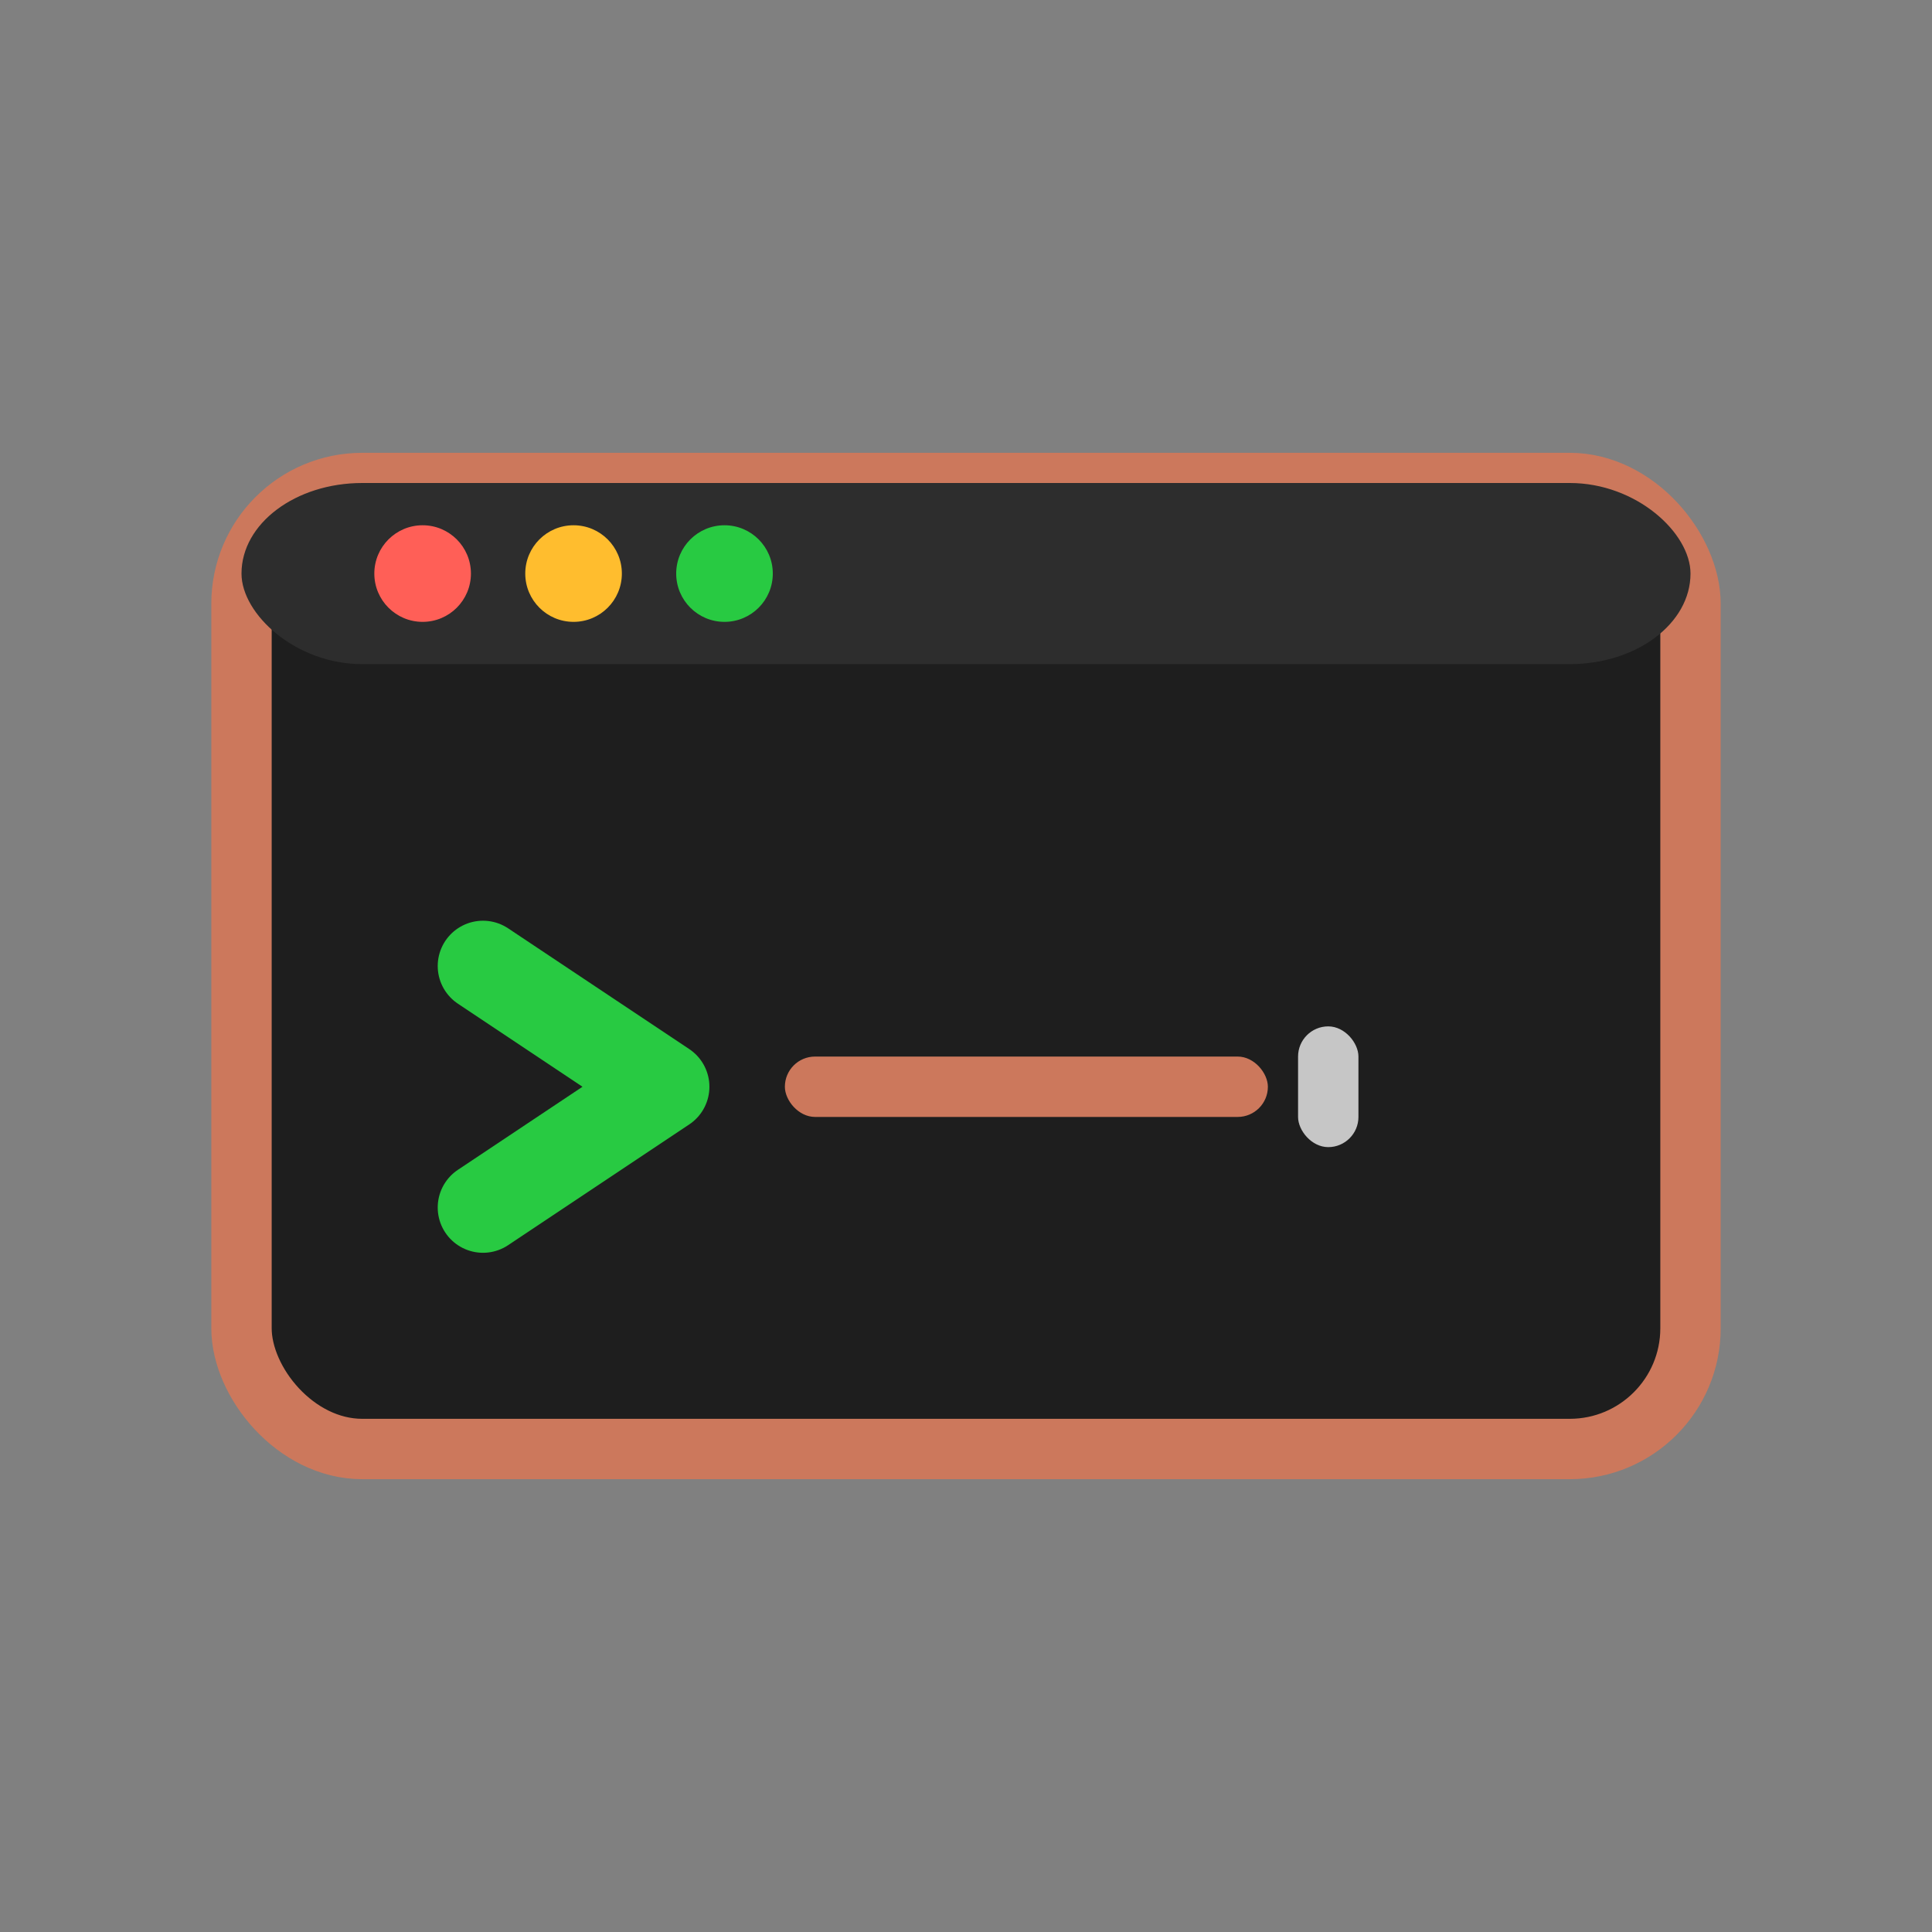
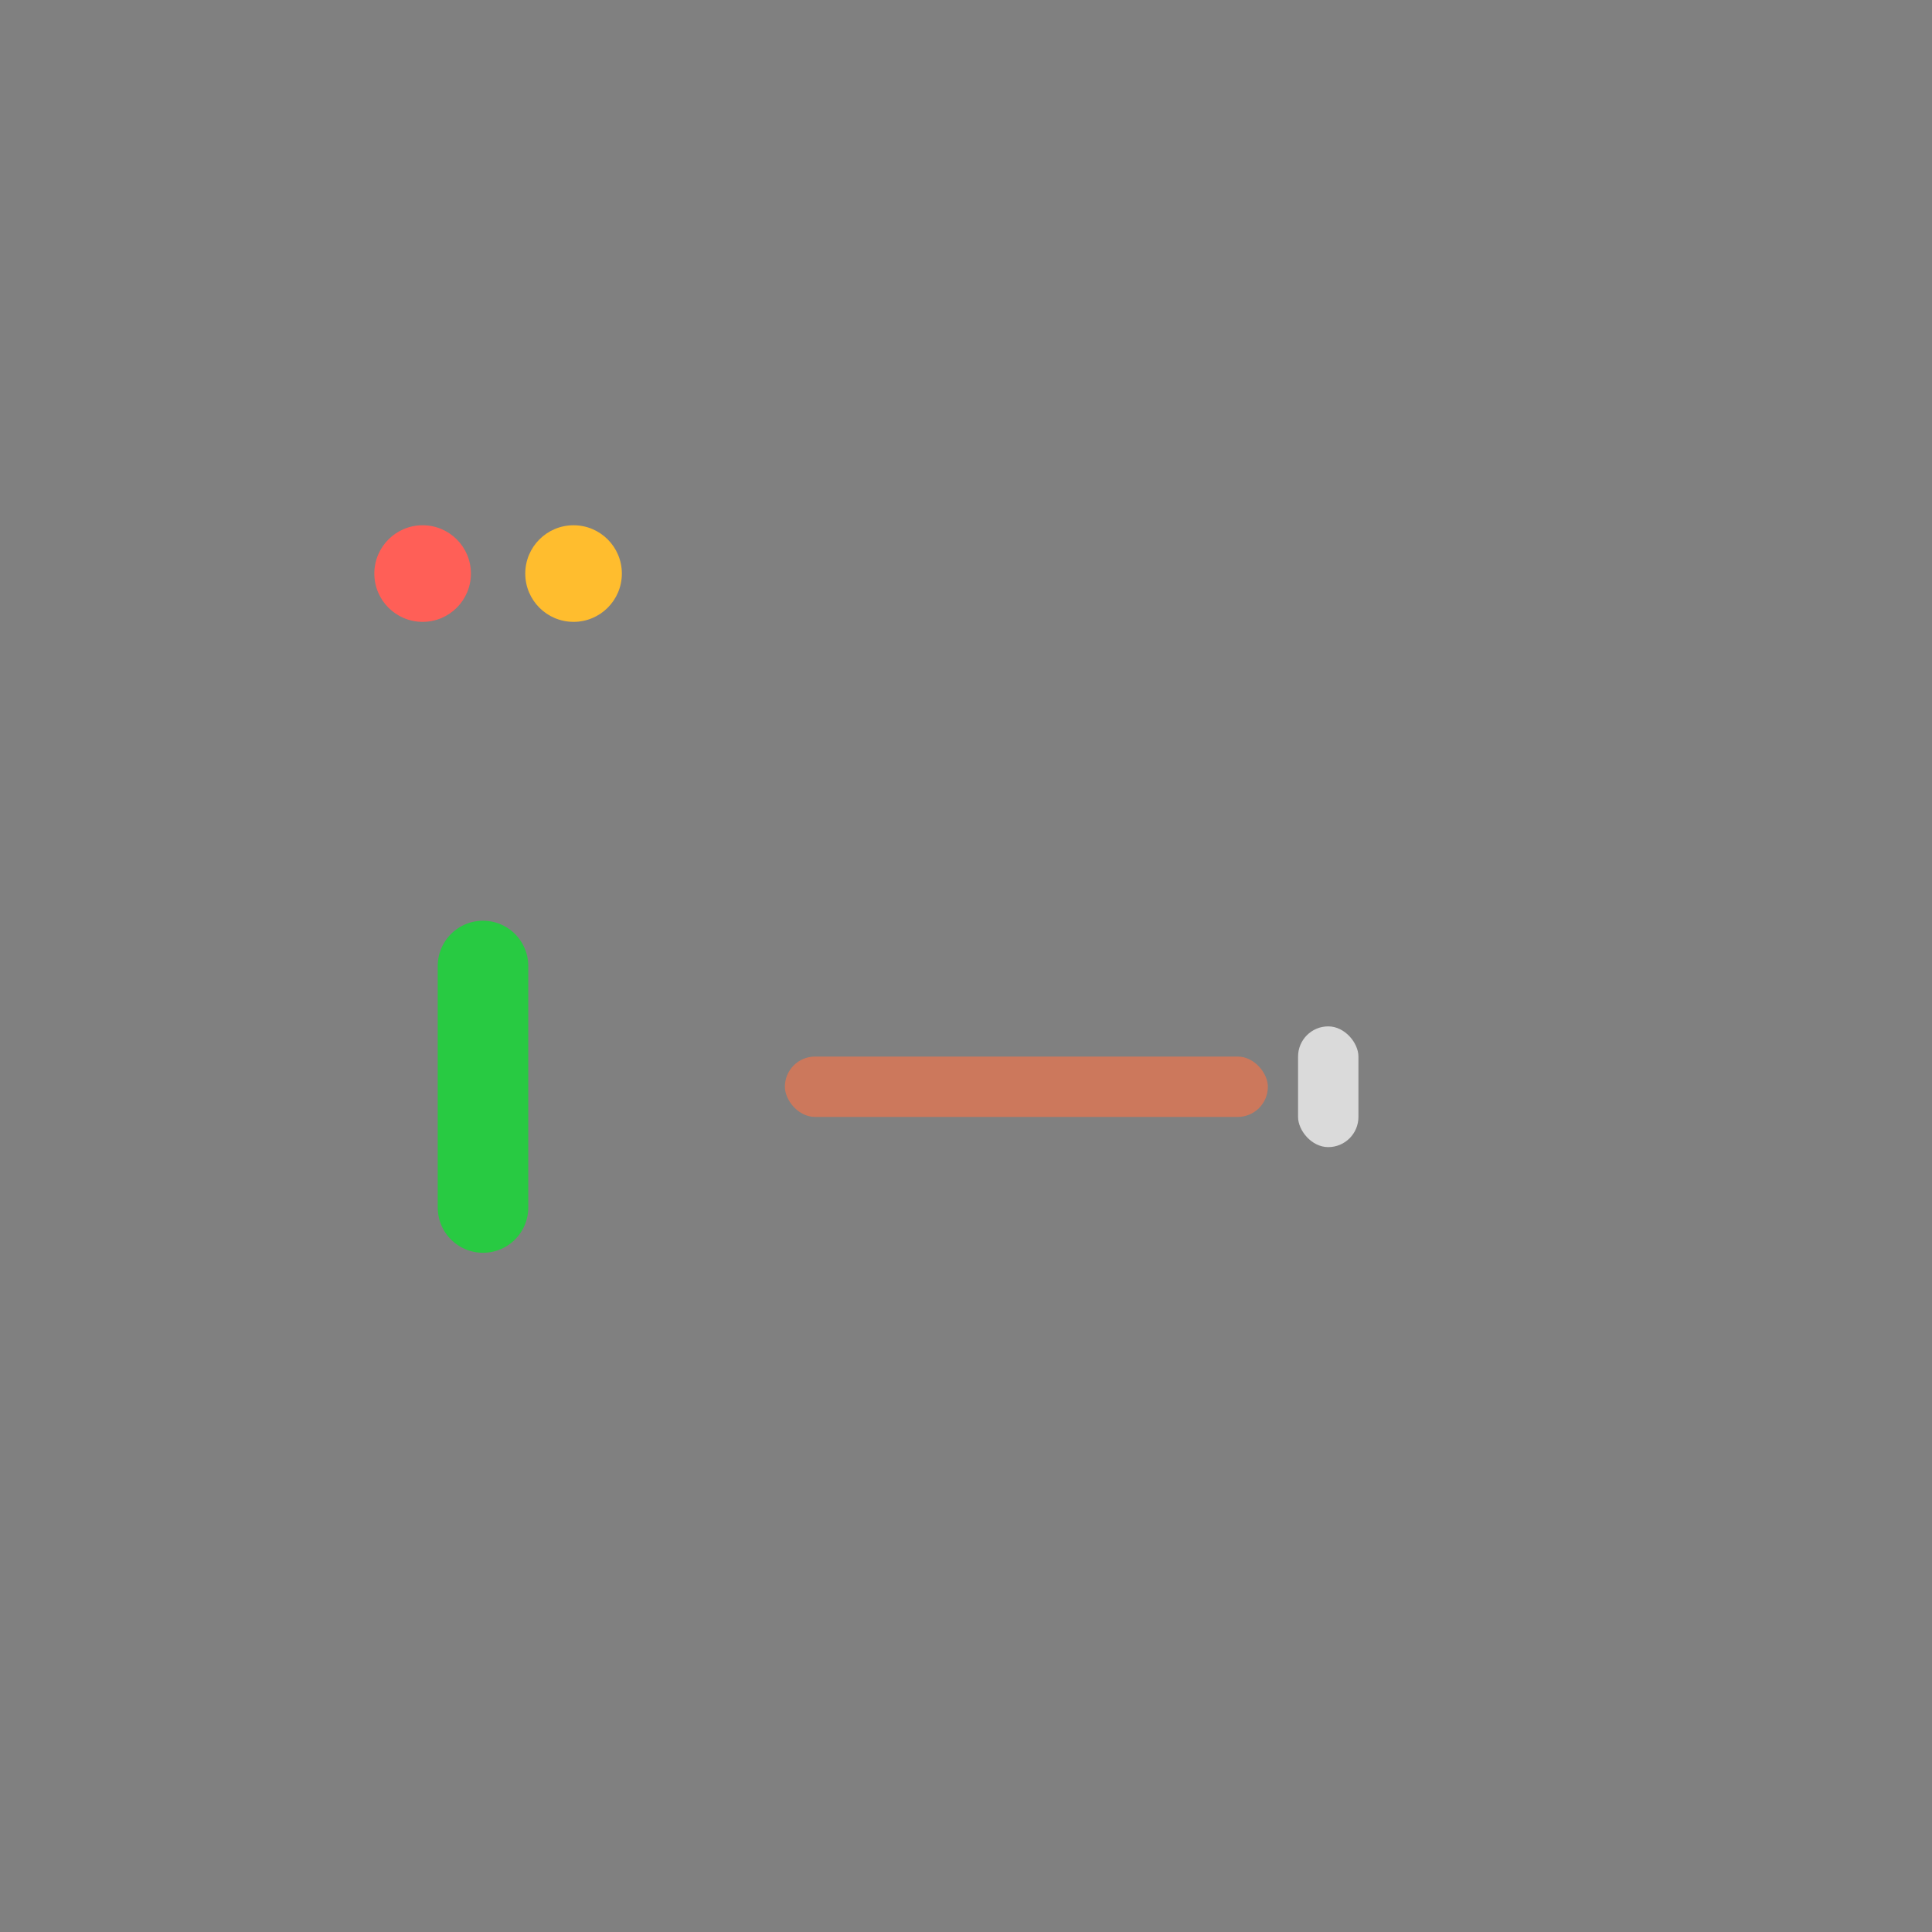
<svg xmlns="http://www.w3.org/2000/svg" width="32" height="32" viewBox="0 0 32 32" fill="none">
  <rect x="0" y="0" width="32" height="32" fill="#808080" stroke="none" />
-   <rect x="4" y="8" width="24" height="16" rx="2" fill="#1e1e1e" stroke="#CC785C" stroke-width="1" />
-   <rect x="4" y="8" width="24" height="3" rx="2" fill="#2d2d2d" />
  <circle cx="7" cy="9.5" r="0.8" fill="#ff5f57" />
  <circle cx="9.5" cy="9.5" r="0.8" fill="#ffbd2e" />
-   <circle cx="12" cy="9.5" r="0.8" fill="#28ca42" />
-   <path d="M8 16L11 18L8 20" stroke="#28ca42" stroke-width="1.5" stroke-linecap="round" stroke-linejoin="round" fill="none" />
+   <path d="M8 16L8 20" stroke="#28ca42" stroke-width="1.5" stroke-linecap="round" stroke-linejoin="round" fill="none" />
  <rect x="13" y="17.5" width="8" height="1" rx="0.5" fill="#CC785C" />
  <rect x="21.5" y="17" width="1" height="2" rx="0.5" fill="#f0f0f0" opacity="0.8" />
</svg>